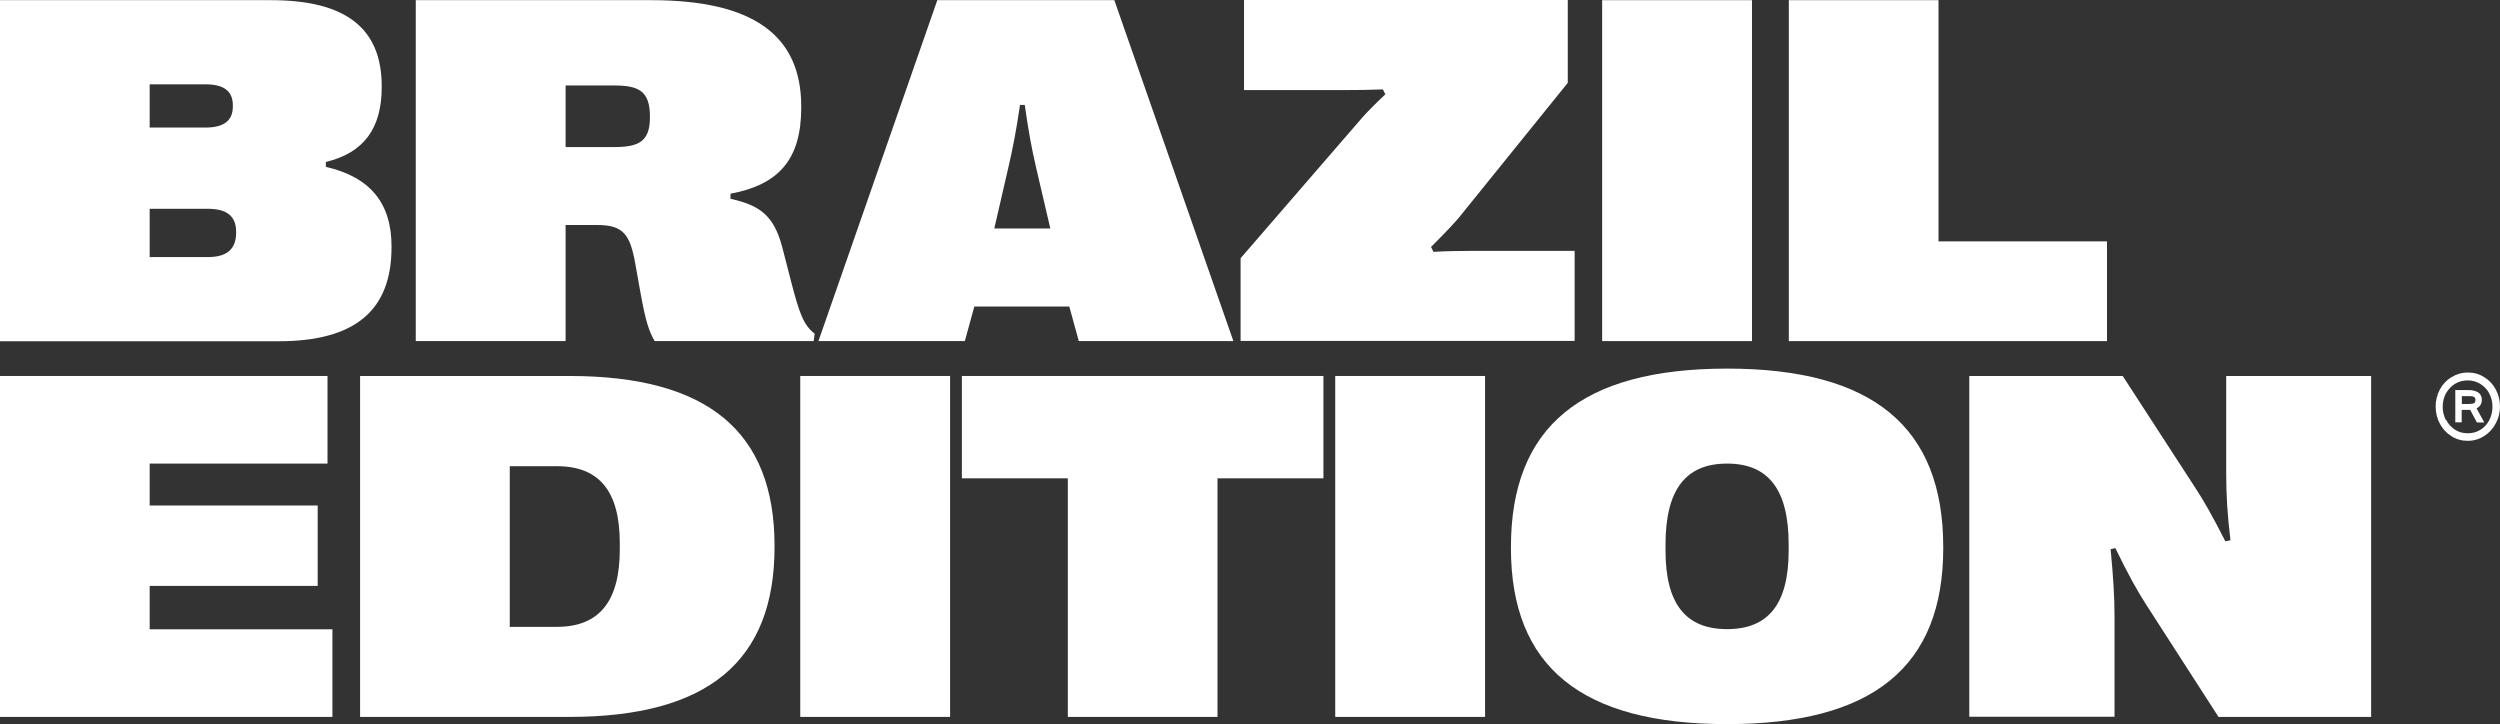
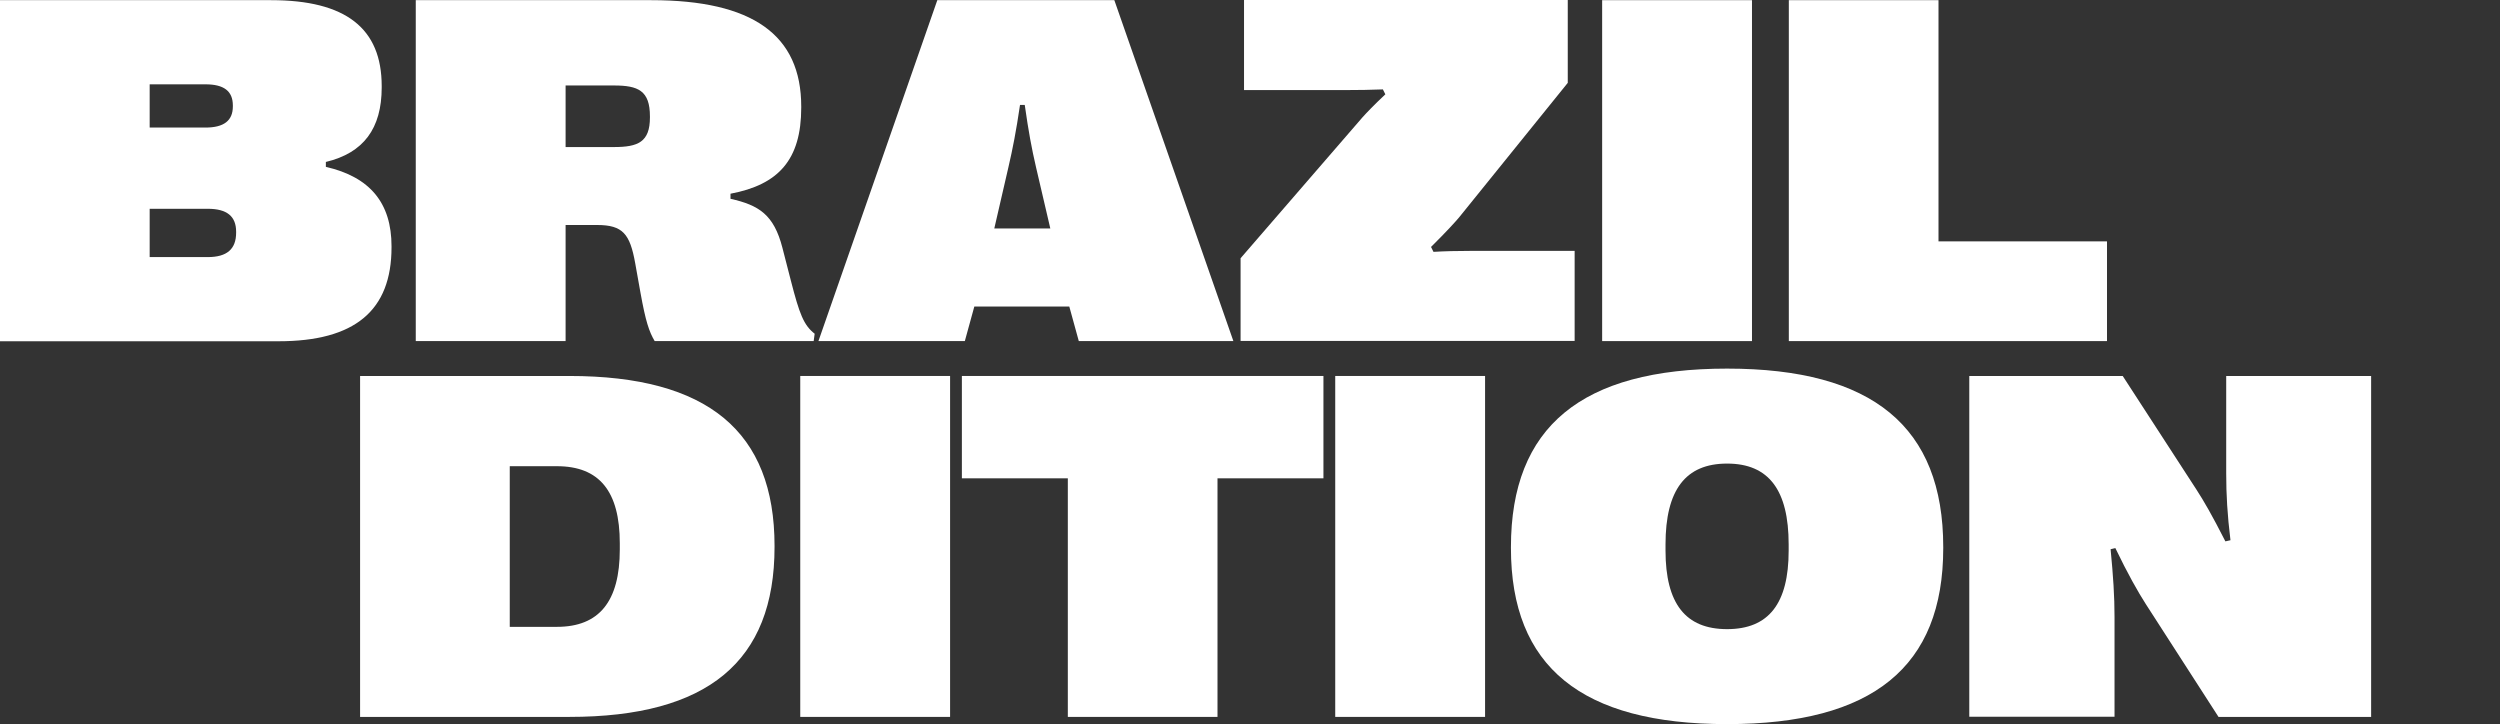
<svg xmlns="http://www.w3.org/2000/svg" viewBox="0 0 152.67 44.22" data-name="Layer 2" id="Layer_2">
  <rect x="0" y="0" width="152.67" height="44.22" fill="#333333" stroke="none" />
  <defs>
    <style>
      .cls-1 {
        fill: #fff;
      }
    </style>
  </defs>
  <g data-name="Layer 1" id="Layer_1-2">
    <path d="M9.14,15.7h3.55c1.17,0,1.73-.49,1.73-1.49v-.06c0-.94-.56-1.4-1.73-1.4h-3.55s0,2.95,0,2.95ZM9.14,7.79h3.41c1.12,0,1.67-.42,1.67-1.29v-.06c0-.88-.55-1.29-1.67-1.29h-3.41v2.65h0ZM0,20.83V.01h16.55c4.56,0,6.76,1.71,6.76,5.25v.08c0,2.51-1.11,4-3.41,4.55v.3c2.7.62,4.01,2.21,4.01,4.85v.06c0,3.87-2.24,5.74-6.9,5.74H0h0Z" class="cls-1" />
    <path d="M34.54,8.98h2.95c1.47,0,2.2-.3,2.2-1.81v-.06c0-1.58-.72-1.89-2.2-1.89h-2.95v3.76ZM25.39,20.83V.01h14.38c6.18,0,9.16,2.11,9.16,6.5v.06c0,3.2-1.4,4.71-4.32,5.26v.31c1.74.39,2.65.97,3.17,2.99l.52,2.02c.52,2.02.78,2.71,1.45,3.23l-.06.45h-9.71c-.34-.58-.55-1.19-.87-2.97l-.32-1.79c-.32-1.78-.75-2.33-2.33-2.33h-1.92v7.09s-9.15,0-9.15,0Z" class="cls-1" />
    <path d="M60.72,13.95h3.42l-.87-3.73c-.27-1.16-.46-2.19-.69-3.81h-.29c-.24,1.62-.44,2.65-.71,3.81,0,0-.86,3.73-.86,3.73ZM49.98,20.83L57.24.01h10.81l7.27,20.82h-9.44l-.58-2.11h-5.8l-.58,2.11h-8.96.02Z" class="cls-1" />
    <path d="M75.76,20.83v-5.06l7.44-8.6c.24-.27.71-.76,1.4-1.41l-.15-.3c-.84.03-1.45.04-2.17.04h-6.31V0h19.77v5.06l-6.64,8.22c-.21.25-.75.85-1.71,1.8l.15.3c.66-.04,1.42-.06,2.35-.06h6.27v5.5h-20.4Z" class="cls-1" />
    <rect height="20.82" width="9.15" y=".01" x="97.84" class="cls-1" />
    <polygon points="109.24 20.83 109.24 .01 118.38 .01 118.38 14.74 128.67 14.74 128.67 20.83 109.24 20.83" class="cls-1" />
-     <polygon points="0 43.78 0 22.96 20 22.96 20 28.31 9.14 28.31 9.14 30.87 19.4 30.87 19.4 35.78 9.14 35.78 9.14 38.43 20.3 38.43 20.3 43.78 0 43.78" class="cls-1" />
-     <path d="M31.13,38.28h2.88c2.58,0,3.84-1.55,3.84-4.73v-.37c0-3.18-1.25-4.71-3.84-4.71h-2.88v9.81ZM21.99,43.78v-20.82h12.78c8.44,0,12.53,3.38,12.53,10.38v.06c0,7-4.09,10.38-12.53,10.38,0,0-12.78,0-12.78,0Z" class="cls-1" />
+     <path d="M31.13,38.28h2.88c2.58,0,3.84-1.55,3.84-4.73v-.37c0-3.18-1.25-4.71-3.84-4.71h-2.88v9.81M21.99,43.78v-20.82h12.78c8.44,0,12.53,3.38,12.53,10.38v.06c0,7-4.09,10.38-12.53,10.38,0,0-12.78,0-12.78,0Z" class="cls-1" />
    <rect height="20.82" width="9.15" y="22.96" x="48.87" class="cls-1" />
    <polygon points="65.21 43.78 65.21 29.21 58.74 29.21 58.74 22.96 80.82 22.96 80.82 29.21 74.35 29.21 74.35 43.78 65.21 43.78" class="cls-1" />
    <rect height="20.82" width="9.15" y="22.96" x="81.54" class="cls-1" />
    <path d="M109.23,33.62v-.37c0-3.33-1.22-4.94-3.76-4.94s-3.76,1.61-3.76,4.94v.37c0,3.24,1.22,4.8,3.76,4.8s3.76-1.56,3.76-4.8M92.27,33.47v-.06c0-7.35,4.31-10.9,13.2-10.9s13.2,3.55,13.2,10.9v.06c0,7.26-4.31,10.75-13.2,10.75s-13.2-3.5-13.2-10.75" class="cls-1" />
    <path d="M120.26,43.78v-20.82h9.37l4.51,6.95c.44.68.93,1.52,1.76,3.15l.31-.07c-.19-1.56-.26-2.77-.26-4.08v-5.95h8.85v20.82h-9.32l-4.44-6.89c-.47-.73-1.11-1.86-1.86-3.42l-.29.07c.16,1.65.24,2.87.24,4.15v6.08h-8.87Z" class="cls-1" />
-     <path d="M150.76,24.67c.17,0,.27-.02.33-.05.05-.04.08-.1.08-.2,0-.08-.03-.15-.09-.18-.06-.04-.17-.05-.34-.05h-.4v.48h.42,0ZM149.95,23.82h.8c.23,0,.43.05.58.14.15.09.23.25.23.46,0,.24-.11.41-.32.52l.47.86h-.45l-.41-.77h-.52v.76h-.39v-1.98h.01ZM149.38,25.64c.13.25.31.45.54.6s.49.22.78.22.54-.07.77-.21c.23-.14.41-.34.54-.58.13-.25.2-.53.2-.83s-.07-.57-.2-.82-.32-.44-.55-.58-.49-.21-.77-.21-.54.07-.77.21c-.23.14-.41.34-.55.58-.13.24-.2.52-.2.82s.07.56.19.81M149.71,26.64c-.3-.19-.54-.44-.71-.76-.17-.32-.26-.67-.26-1.05s.09-.73.26-1.05.41-.57.71-.75.63-.28,1-.28.69.09.99.28c.3.18.54.43.71.75.17.32.26.67.26,1.05s-.09.71-.26,1.03-.41.58-.71.77-.63.29-1,.29-.69-.09-.99-.28" class="cls-1" />
  </g>
</svg>